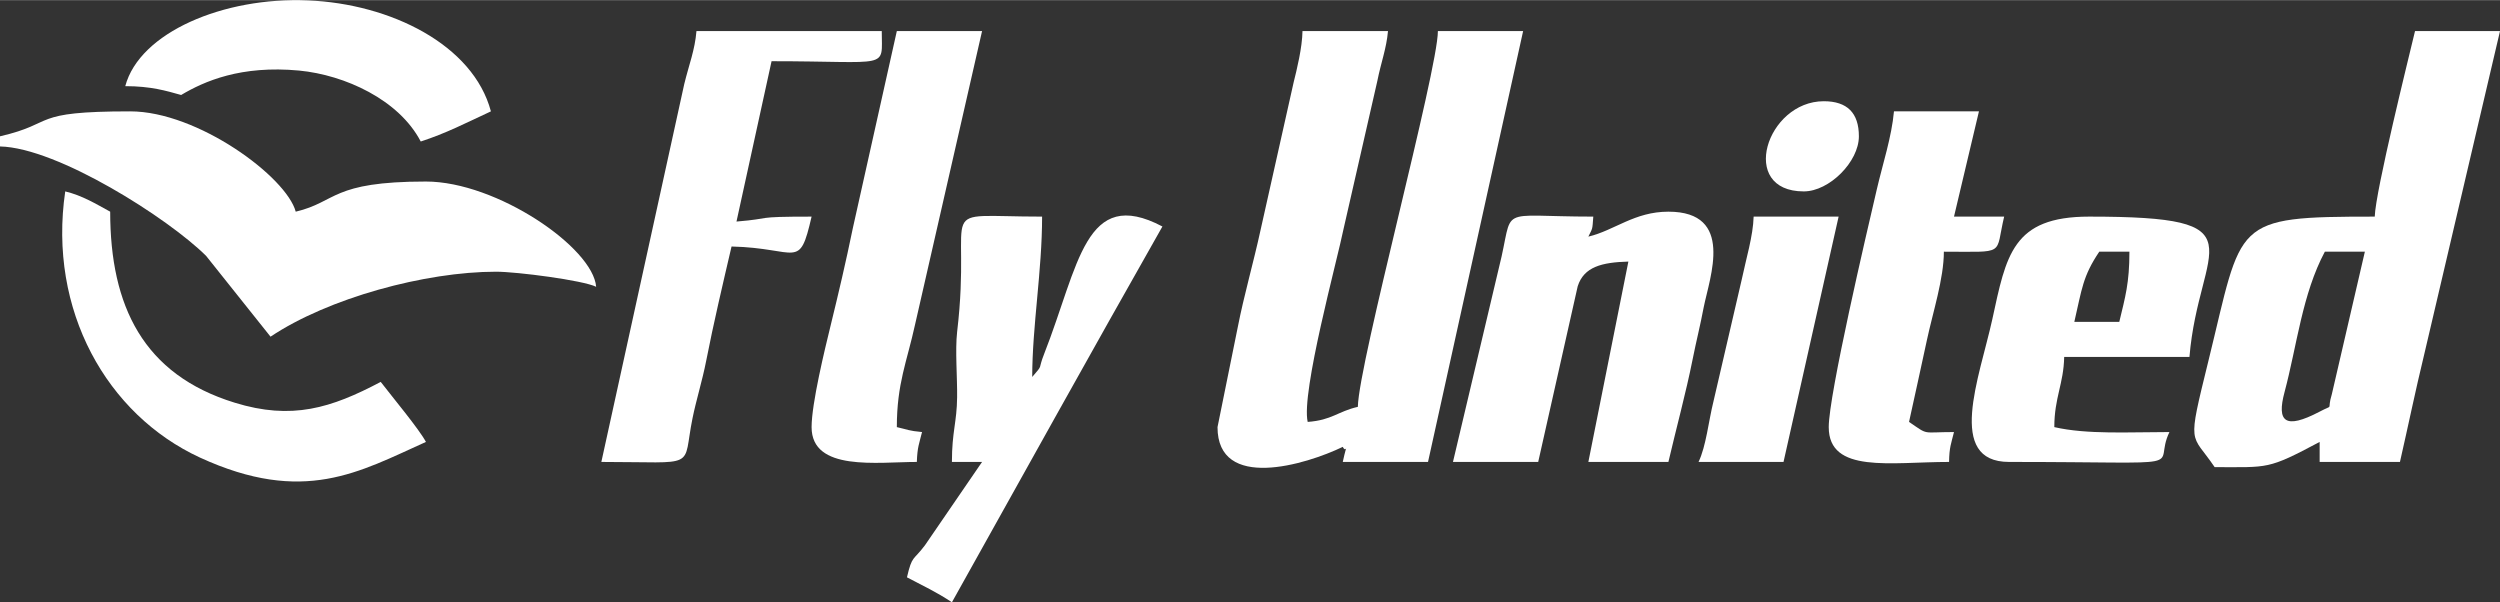
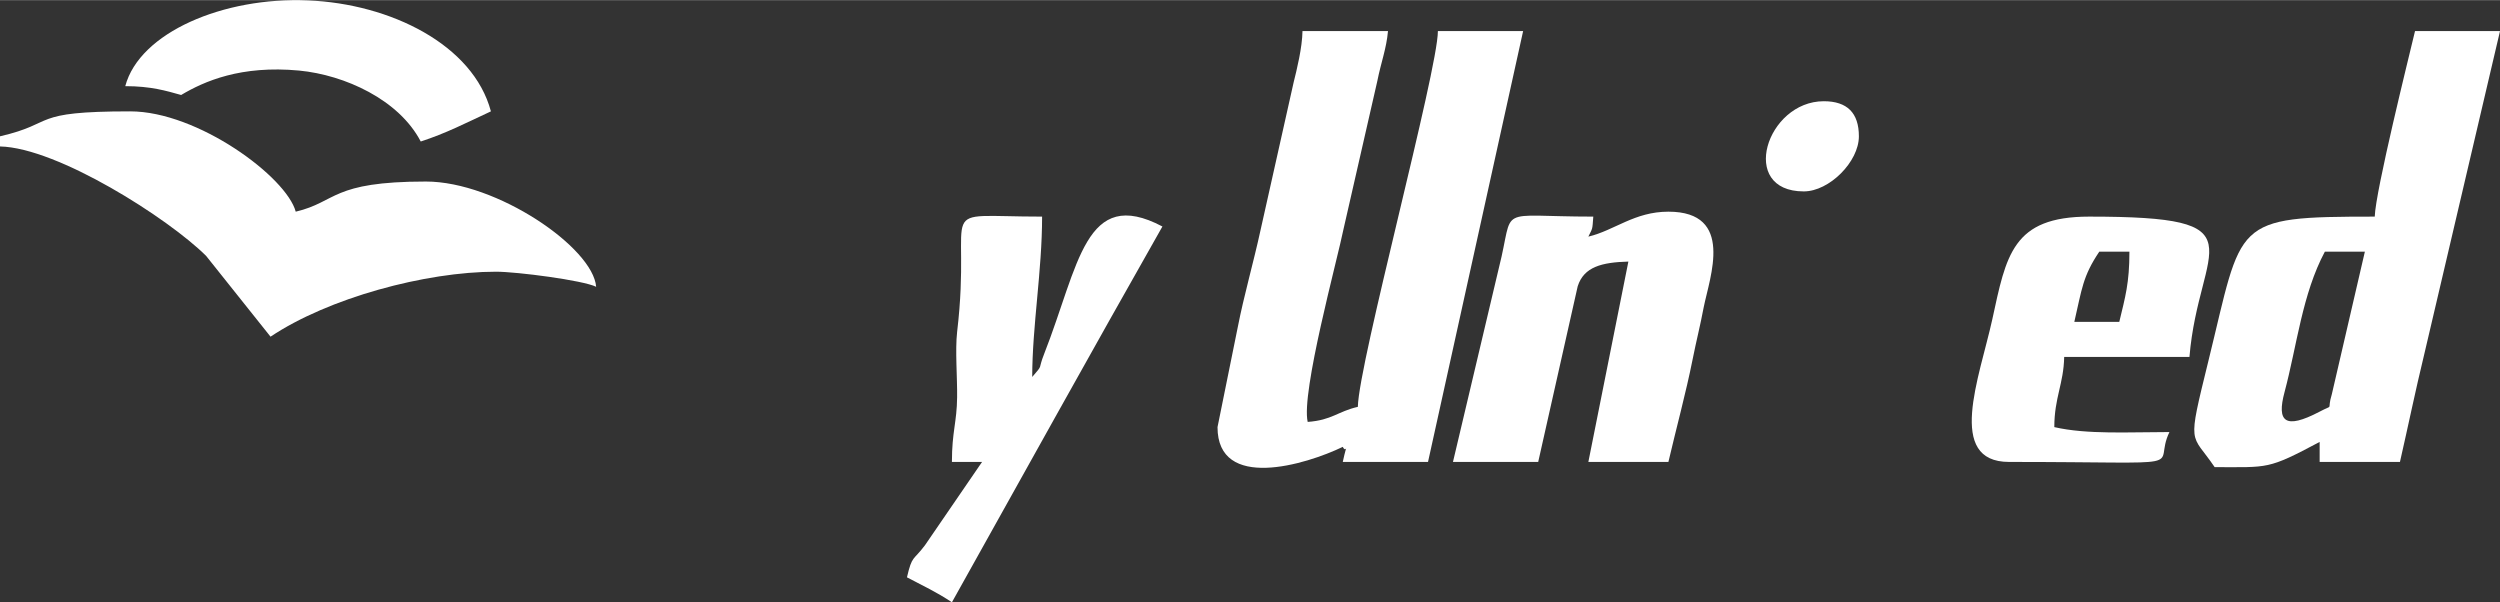
<svg xmlns="http://www.w3.org/2000/svg" xml:space="preserve" width="415px" height="100px" version="1.1" shape-rendering="geometricPrecision" text-rendering="geometricPrecision" image-rendering="optimizeQuality" fill-rule="evenodd" clip-rule="evenodd" viewBox="0 0 9620 2317">
  <rect x="0" y="0" width="9620" height="2317" fill="#333333" stroke="none" />
  <g id="Layer_x0020_1">
    <g id="_1452866538720">
      <path fill="white" d="M4685 1643c0,247 339,145 482,76 15,31 20,-35 0,58l328 0 366 -1658 -328 0c0,151 -305,1277 -308,1446 -78,18 -99,51 -193,58 -26,-113 114,-623 139,-747l129 -565c14,-71 35,-124 41,-192l-329 0c-1,64 -22,149 -34,197l-127 567c-28,129 -64,252 -88,375l-78 385 0 0z" />
      <path fill="white" d="M8946 968l154 0 -127 548c-21,69 12,36 -48,68 -132,69 -165,39 -134,-76 48,-180 68,-377 155,-540l0 0zm193 -135c-555,0 -508,15 -641,555 -83,338 -68,273 24,409 209,0 203,10 404,-97l0 77 309 0c30,-131 61,-281 92,-408l293 -1250 -327 0c-24,101 -152,615 -155,714l1 0z" />
      <path fill="white" d="M0 524l0 39c222,5 648,277 793,421l248 311c223,-149 596,-250 868,-250 80,0 334,33 385,58 -12,-151 -383,-405 -655,-405 -366,0 -341,78 -501,116 -36,-134 -377,-386 -637,-386 -391,0 -280,45 -501,96l0 0z" />
      <path fill="white" d="M6112 910c17,-35 15,-24 19,-77 -384,0 -301,-48 -363,196l-177 748 328 0 152 -676c24,-75 93,-92 195,-95l-154 771 308 0c29,-124 69,-273 92,-389 17,-85 29,-128 44,-207 23,-115 120,-367 -136,-367 -131,0 -207,72 -308,96l0 0z" />
-       <path fill="white" d="M2314 1777c379,0 310,31 351,-169 13,-65 38,-146 52,-218 29,-148 64,-296 98,-442 257,6 260,94 308,-115 -234,0 -142,7 -289,19l135 -617c461,0 424,34 424,-116l-713 0c-6,73 -29,130 -47,204l-319 1454 0 0z" />
-       <path fill="white" d="M3123 1643c0,172 254,134 405,134 2,-58 9,-70 20,-115 -53,-5 -53,-9 -97,-19 0,-168 39,-252 70,-394l258 -1130 -328 0 -169 757c-28,136 -54,246 -86,377 -22,90 -73,299 -73,390l0 0z" />
      <path fill="white" d="M3972 1450c0,-195 38,-408 38,-617 -434,0 -267,-65 -327,444 -8,70 1,176 0,251 -1,97 -20,132 -20,249l116 0 -220 321c-45,60 -49,37 -69,123 66,35 111,55 173,96 270,-483 537,-965 810,-1446 -298,-157 -321,149 -455,490 -26,66 -1,37 -46,89l0 0z" />
      <path fill="white" d="M8155 1238l-173 0c29,-125 32,-175 96,-270l39 0 77 0c0,121 -16,174 -39,270l0 0zm-424 539c742,0 547,30 617,-115 -155,0 -317,10 -443,-19 0,-113 36,-167 38,-270l482 0c36,-433 289,-540 -386,-540 -296,0 -319,149 -373,397 -49,222 -179,547 65,547l0 0z" />
-       <path fill="white" d="M7037 1643c0,180 239,134 463,134 1,-58 8,-70 19,-115 -127,0 -95,14 -173,-39 23,-102 45,-207 69,-316 23,-107 65,-236 65,-339 243,0 196,16 232,-135l-193 0 96 -405 -327 0c-9,99 -43,201 -66,300 -39,167 -185,790 -185,915l0 0z" />
-       <path fill="white" d="M1639 1700c-26,-49 -131,-175 -174,-231 -191,101 -342,148 -562,80 -351,-108 -479,-371 -479,-735 -55,-30 -107,-62 -173,-78 -67,458 161,859 518,1024 400,184 614,55 870,-60l0 0z" />
      <path fill="white" d="M482 331c99,0 158,18 215,34 89,-53 230,-115 454,-94 176,17 384,112 468,273 98,-32 169,-69 270,-116 -68,-256 -386,-414 -704,-427 -324,-14 -648,123 -703,330z" />
-       <path fill="white" d="M6536 1777l327 0 212 -944 -327 0c-2,74 -29,162 -46,243l-109 470c-18,72 -28,171 -57,231l0 0z" />
      <path fill="white" d="M6941 736c98,0 212,-114 212,-212 0,-90 -45,-135 -135,-135 -221,0 -330,347 -77,347z" />
    </g>
  </g>
</svg>